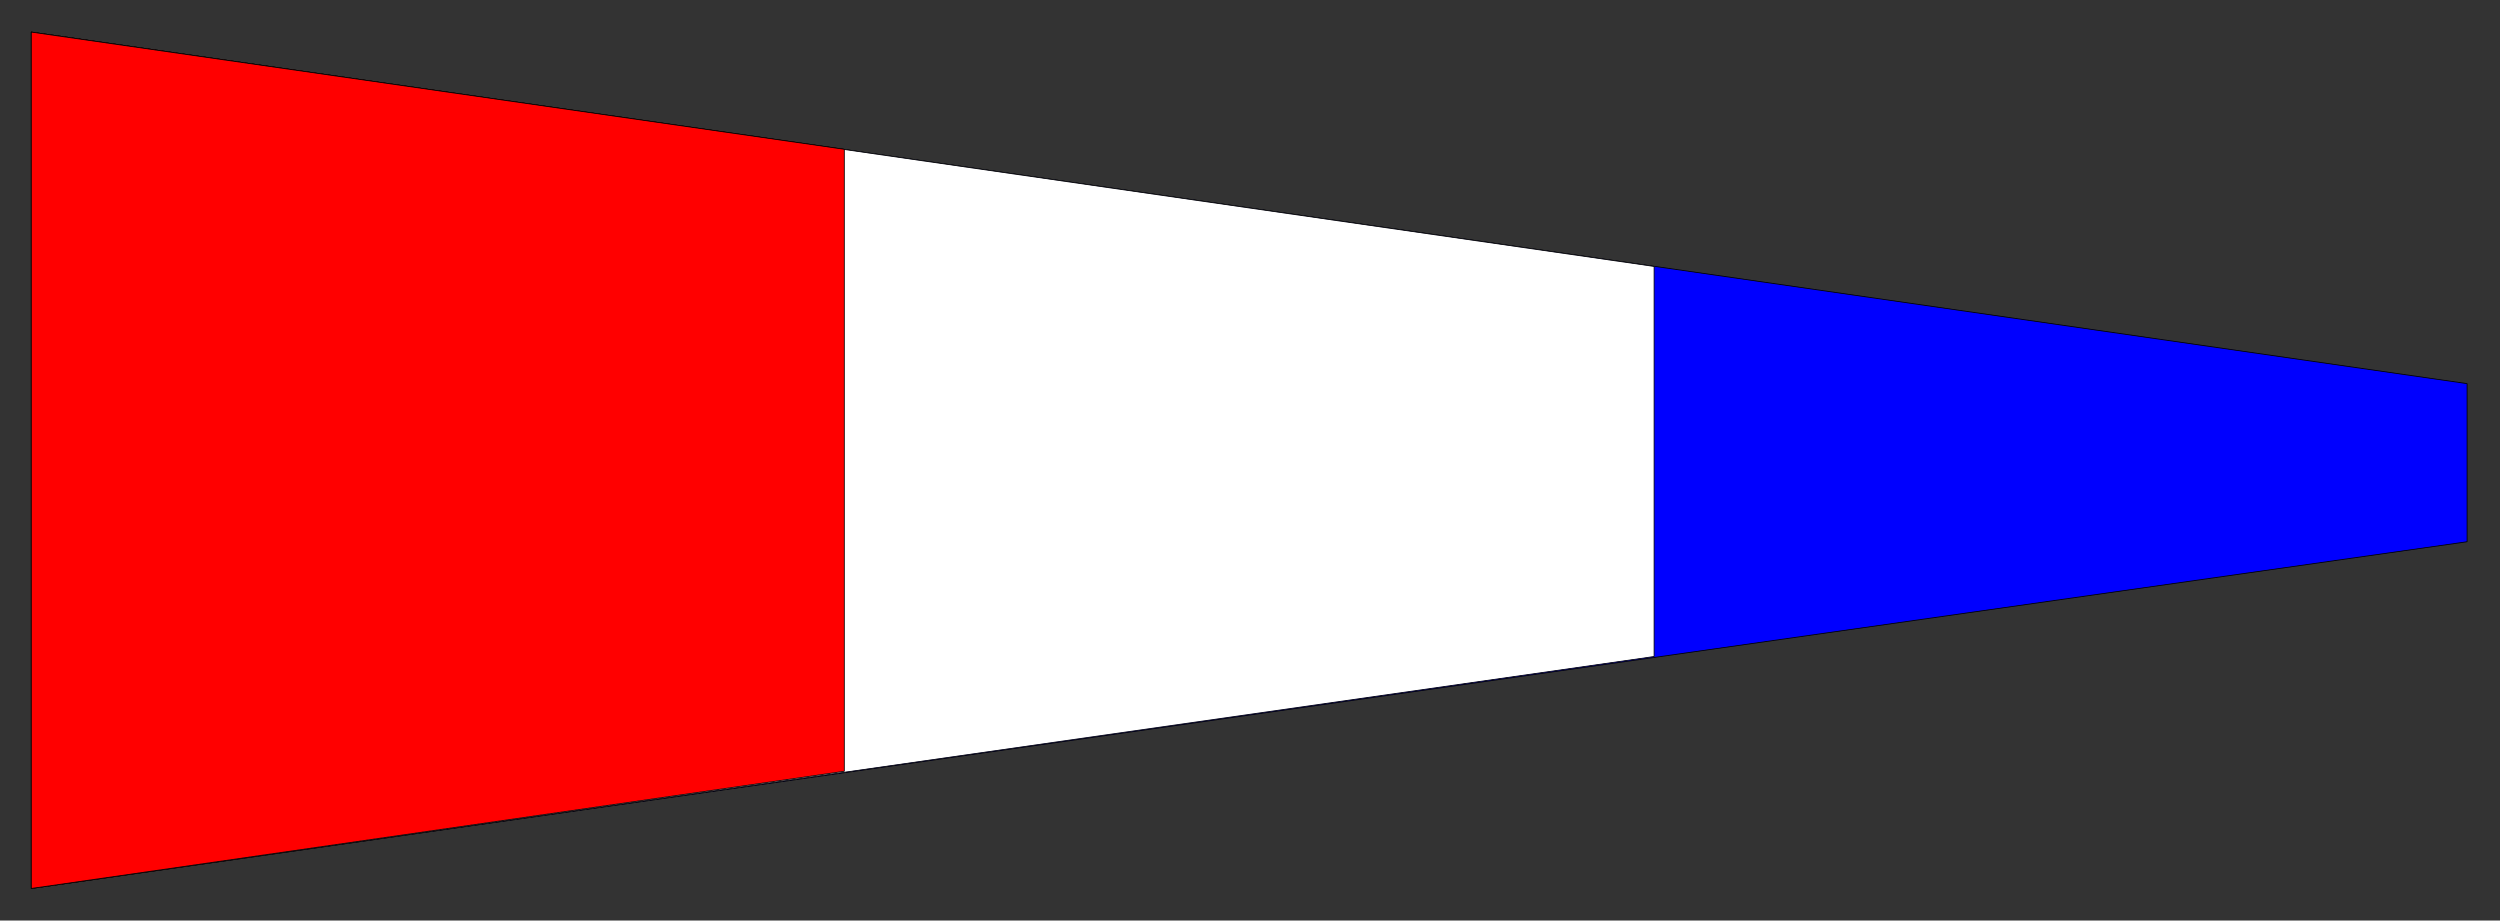
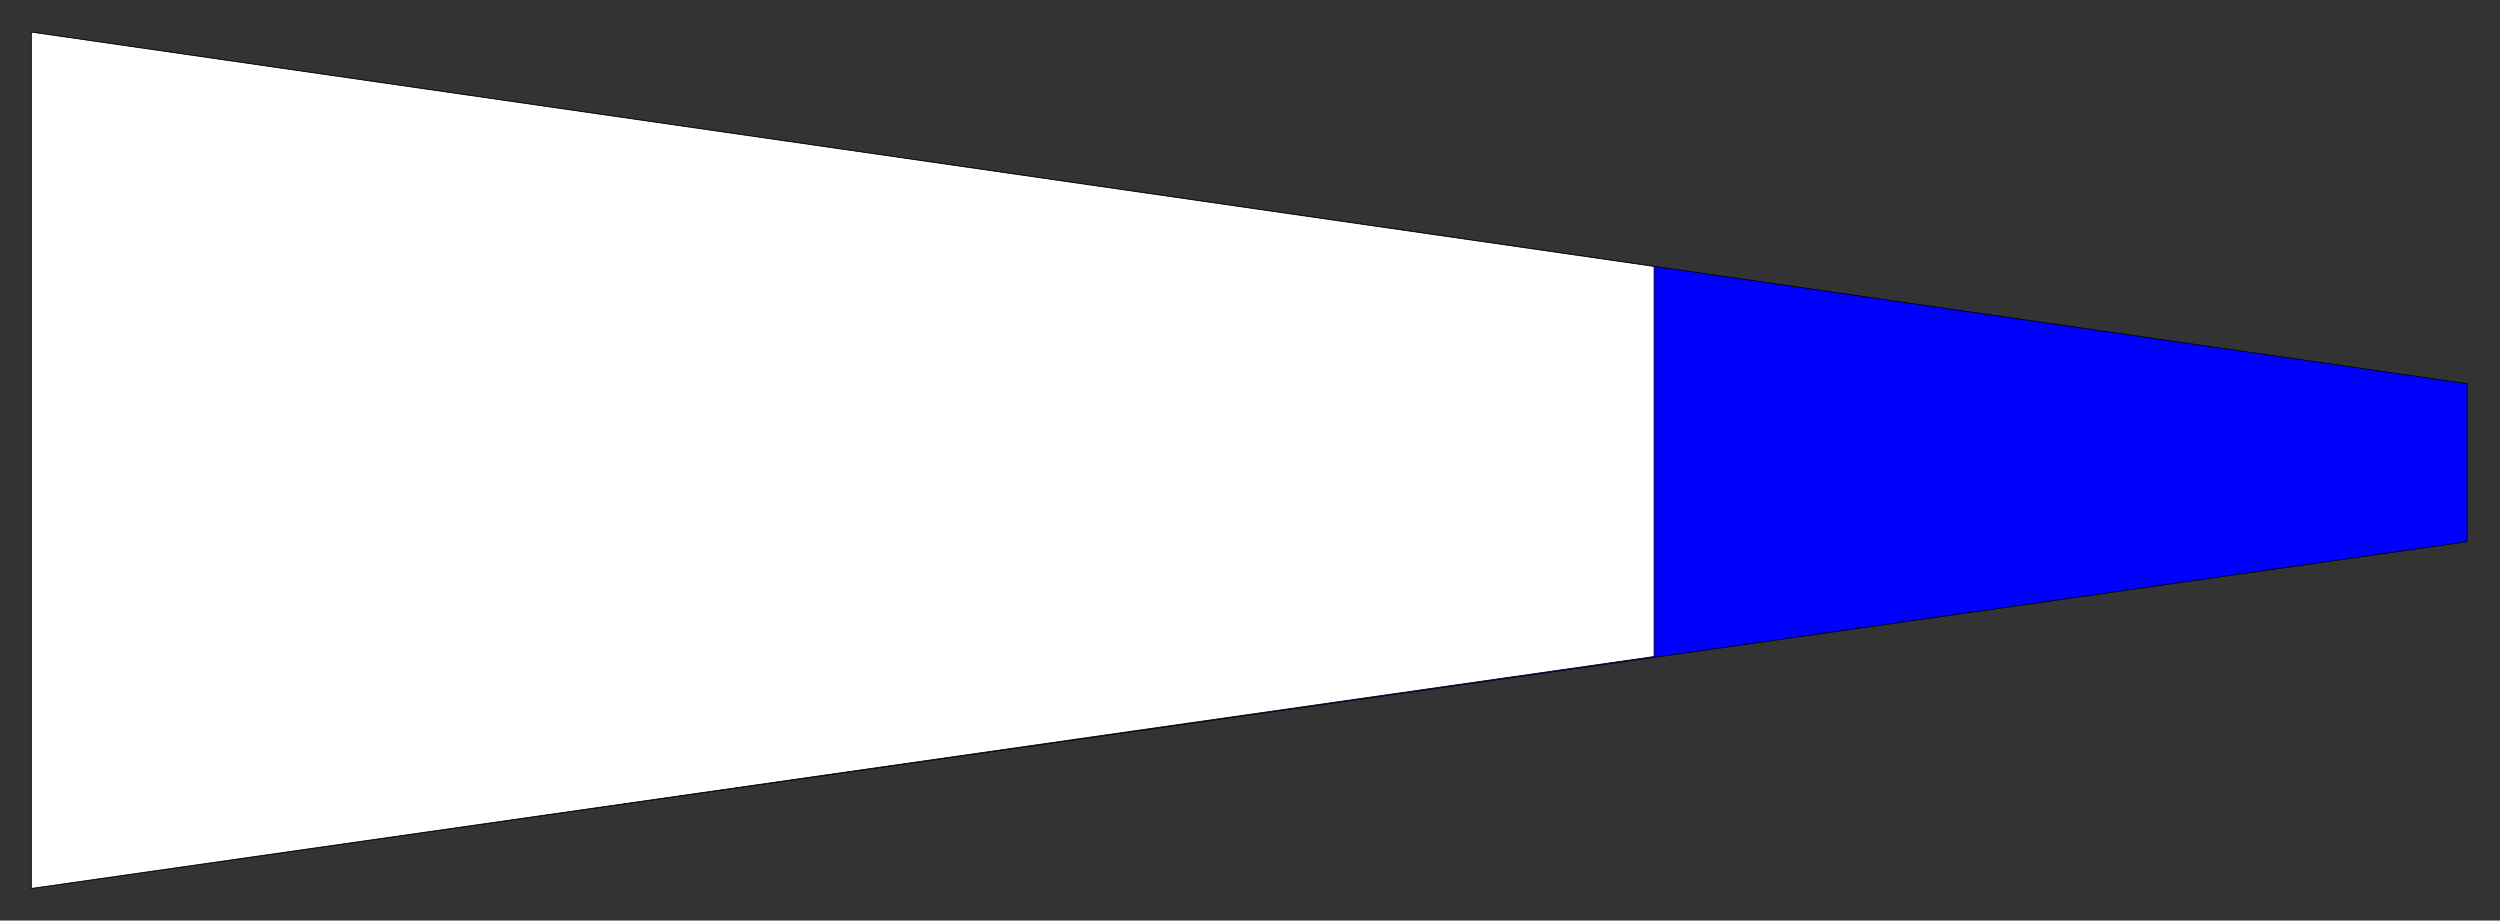
<svg xmlns="http://www.w3.org/2000/svg" width="493.465" height="181.703" fill-rule="evenodd" stroke-linecap="round" preserveAspectRatio="none" viewBox="0 0 3115 1147">
  <rect x="0" y="0" width="3115" height="1147" fill="#333333" stroke="none" />
  <style>.pen0{stroke:#000;stroke-width:1;stroke-linejoin:round}</style>
  <path d="m39 1107 3035-432V478L39 40v1067z" class="pen0" style="fill:#00f" />
  <path d="m39 1107 2022-289V332L39 40v1067z" class="pen0" style="fill:#fff" />
-   <path d="m39 1107 1013-146V186L39 40v1067z" class="pen0" style="fill:red" />
</svg>